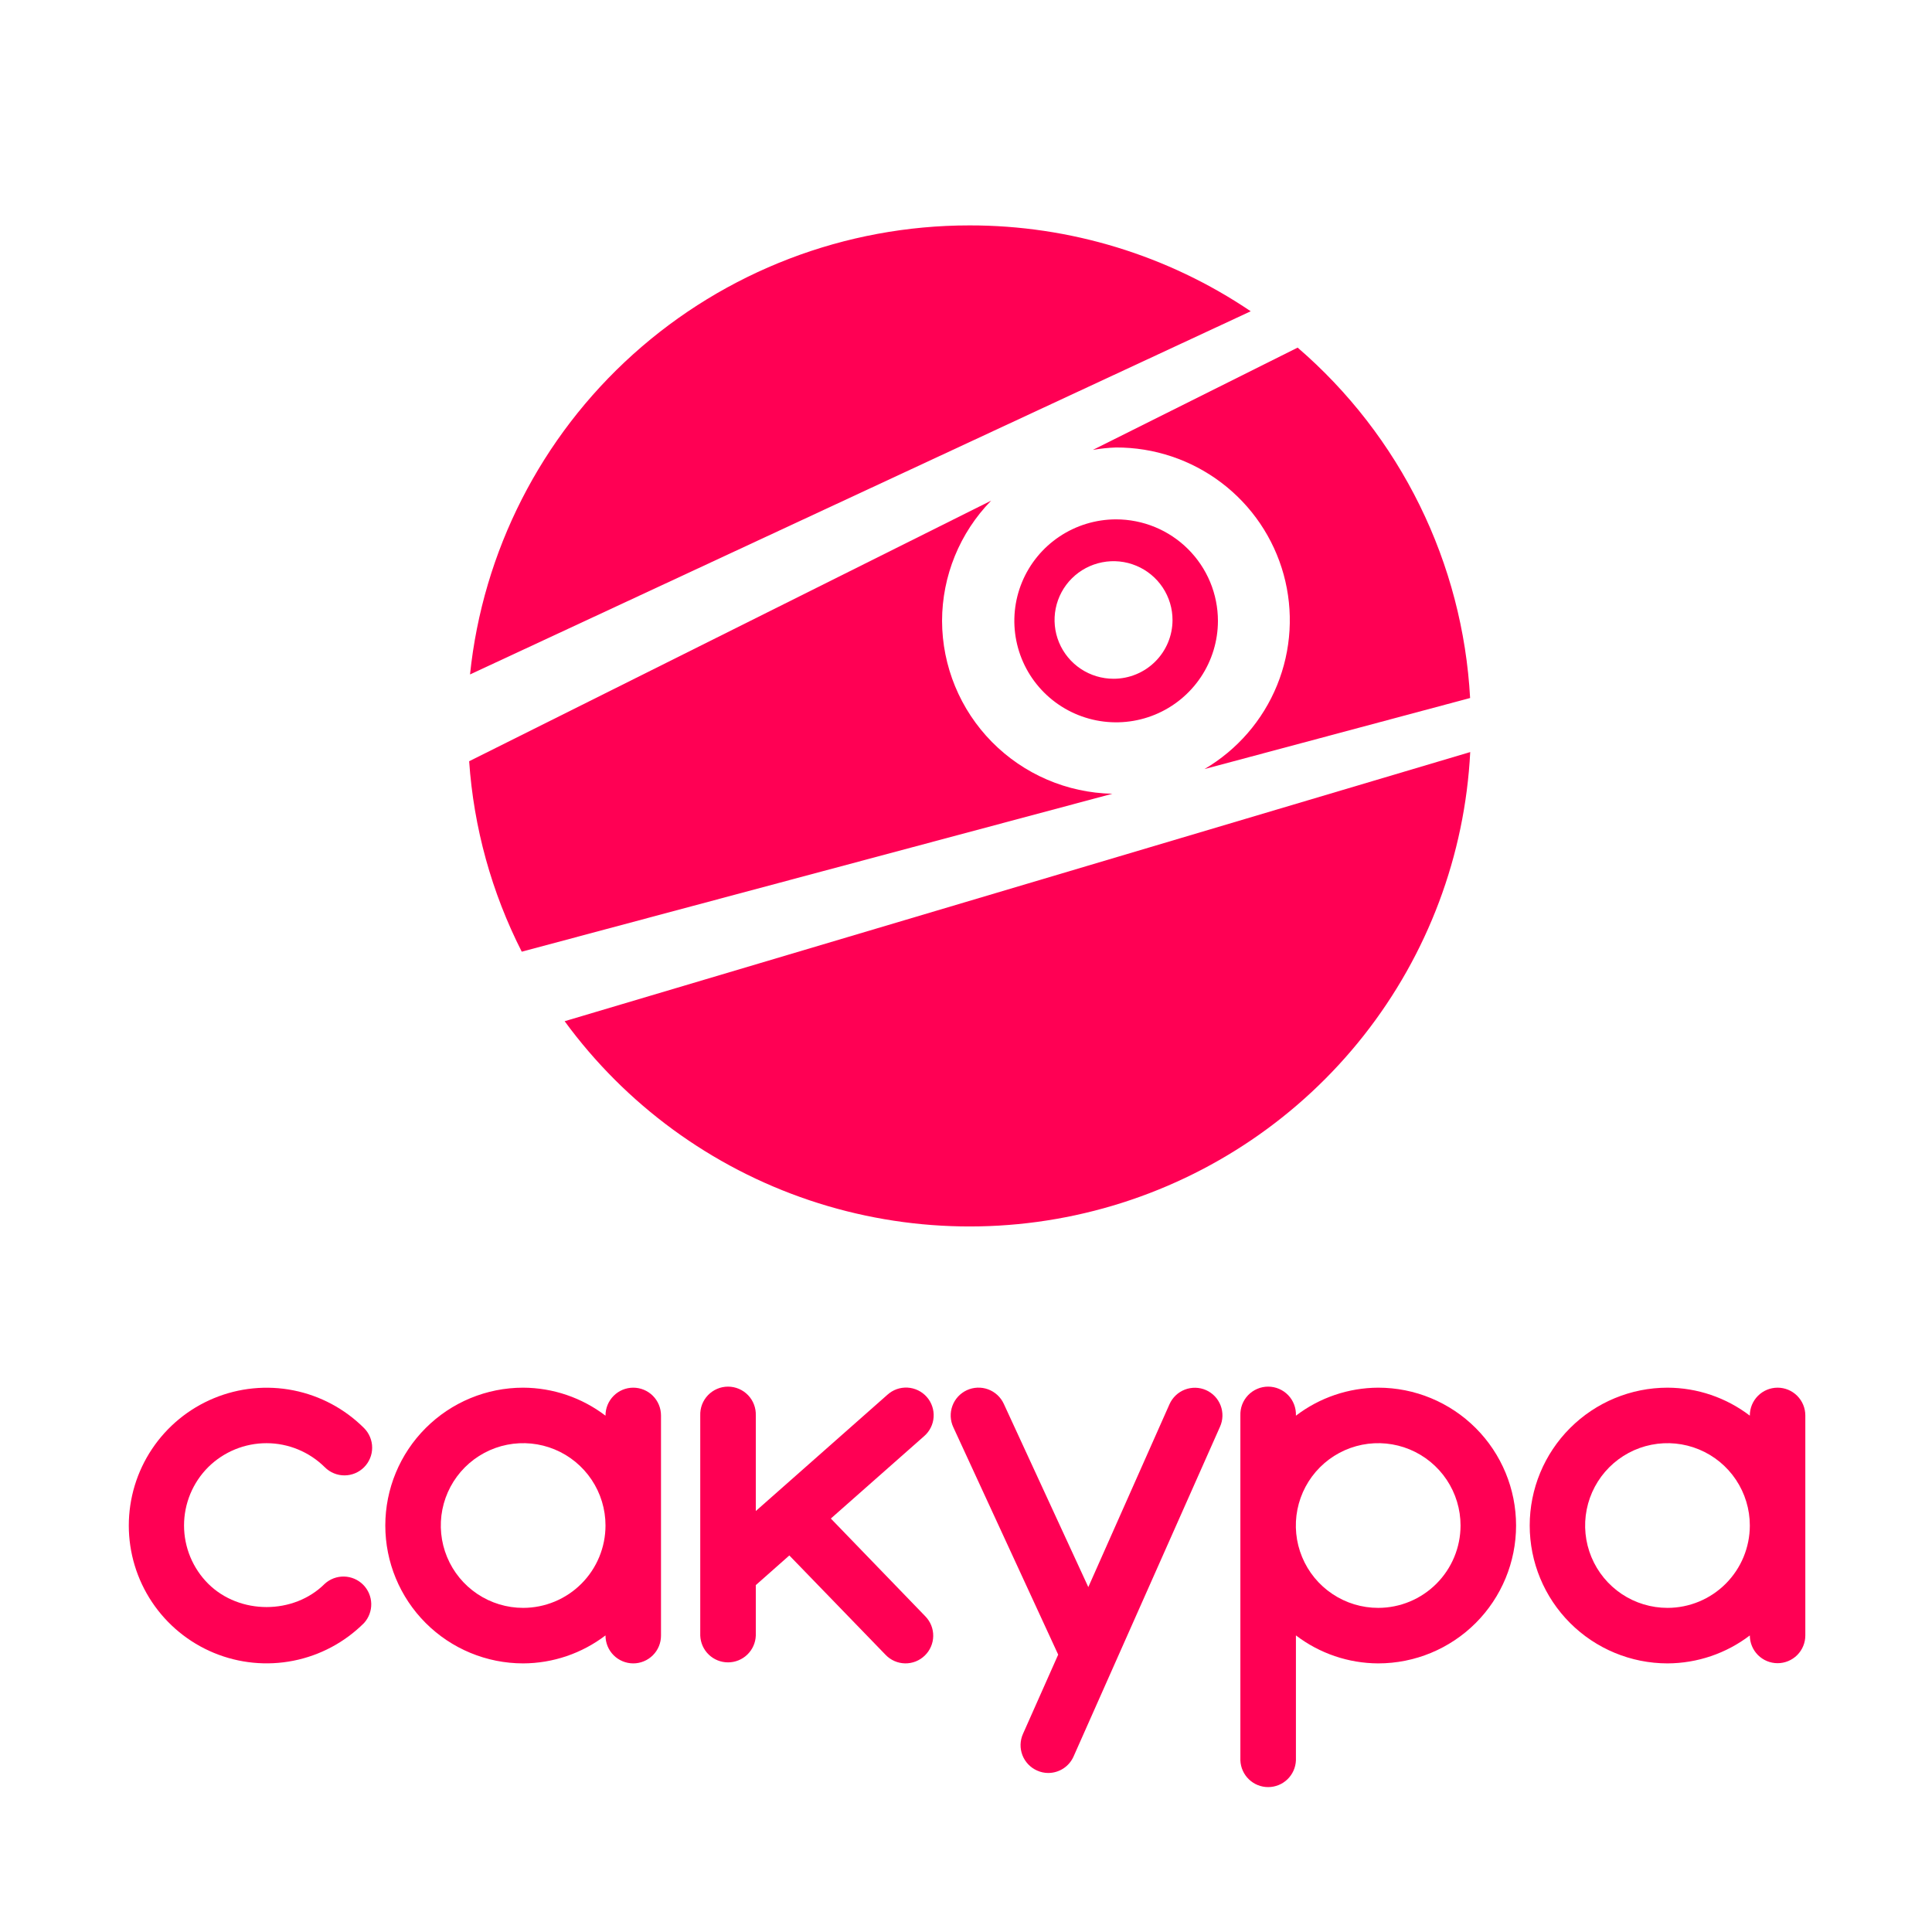
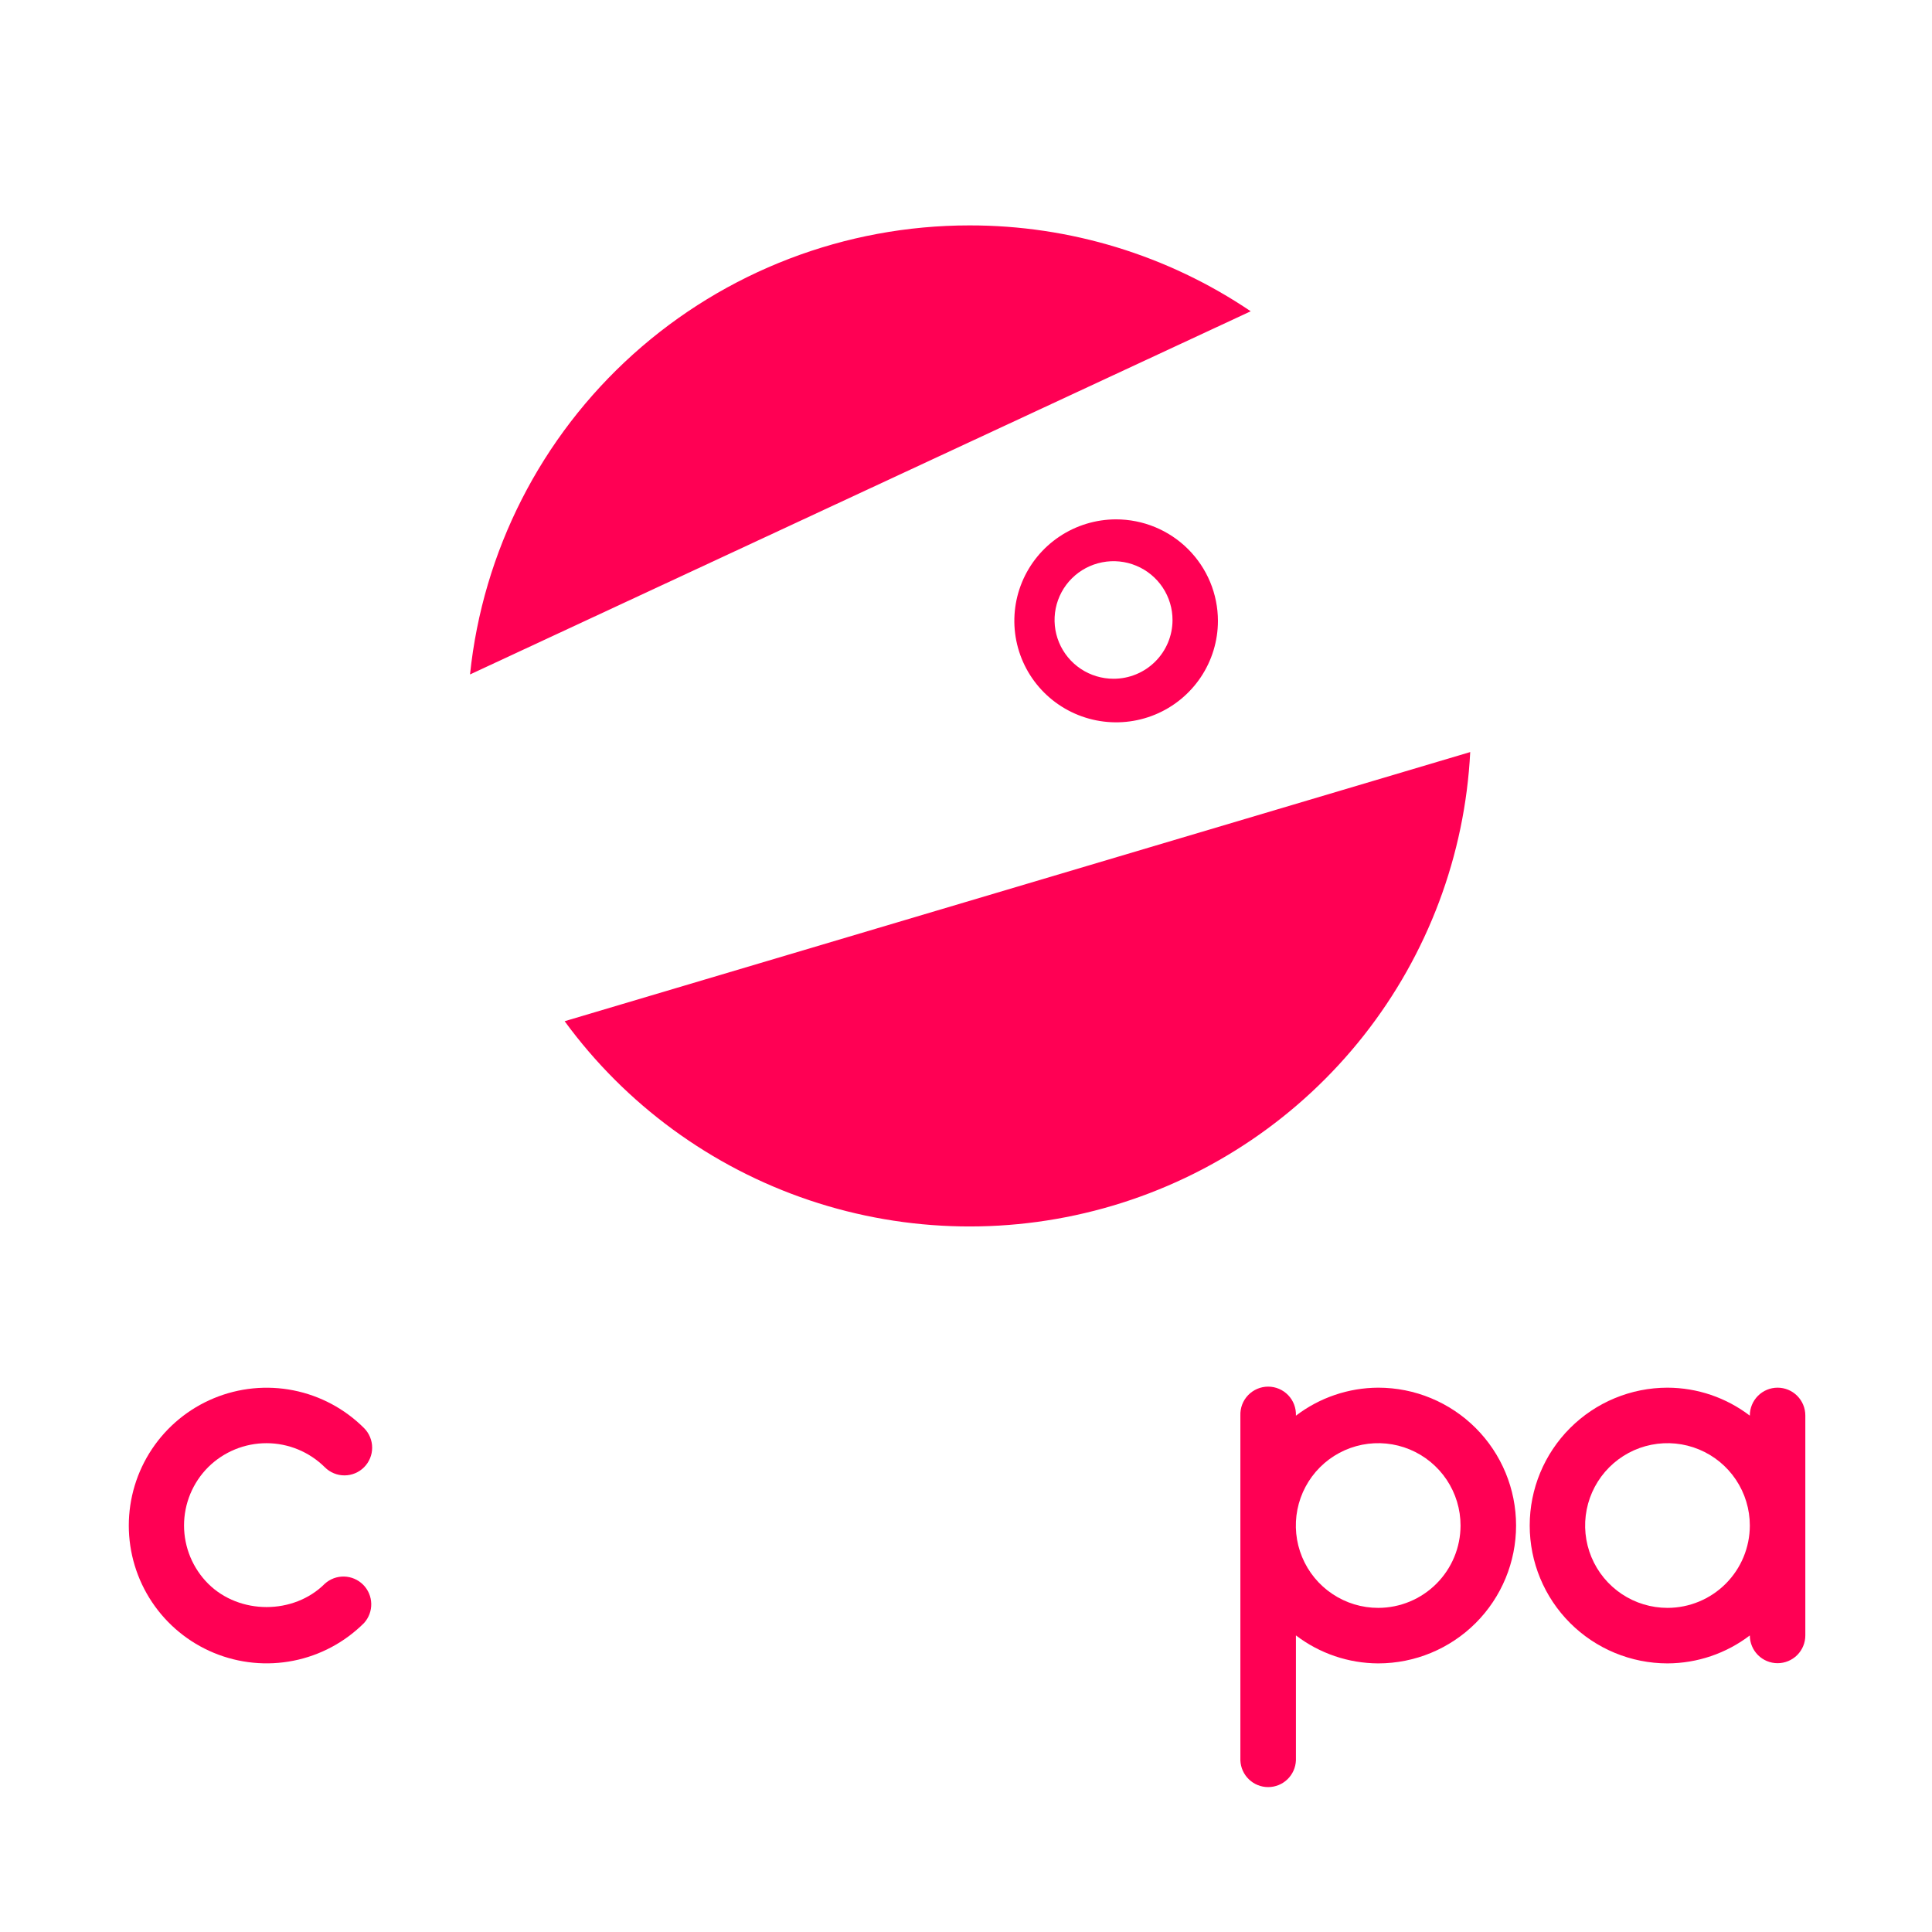
<svg xmlns="http://www.w3.org/2000/svg" width="120" height="120" viewBox="0 0 120 120" fill="none">
  <rect width="120" height="120" fill="white" />
  <path d="M60.216 14C52.5 13.999 45.058 16.85 39.328 22.002C33.598 27.153 29.987 34.24 29.194 41.891L77.685 19.334C72.53 15.85 66.444 13.992 60.216 14Z" fill="#FF0054" />
  <path d="M69.314 32.258C68.064 32.261 66.843 32.632 65.805 33.326C64.766 34.02 63.958 35.005 63.481 36.156C63.004 37.308 62.88 38.575 63.125 39.797C63.37 41.019 63.973 42.141 64.857 43.021C65.741 43.902 66.868 44.501 68.094 44.744C69.32 44.987 70.59 44.862 71.745 44.385C72.9 43.908 73.886 43.101 74.581 42.065C75.276 41.029 75.647 39.811 75.648 38.565C75.647 37.736 75.483 36.916 75.165 36.151C74.846 35.385 74.379 34.69 73.791 34.104C73.203 33.518 72.505 33.054 71.737 32.737C70.968 32.42 70.145 32.258 69.314 32.258ZM69.164 42.159C68.439 42.159 67.73 41.945 67.127 41.543C66.524 41.141 66.055 40.57 65.778 39.902C65.501 39.233 65.43 38.498 65.572 37.79C65.715 37.081 66.065 36.43 66.579 35.92C67.093 35.41 67.747 35.064 68.459 34.925C69.17 34.785 69.907 34.86 70.576 35.139C71.245 35.417 71.816 35.888 72.217 36.49C72.618 37.093 72.83 37.8 72.827 38.523C72.824 39.489 72.436 40.415 71.749 41.096C71.063 41.778 70.133 42.16 69.164 42.159Z" fill="#FF0054" />
-   <path d="M69.314 27.794C71.678 27.786 73.98 28.555 75.862 29.981C77.745 31.407 79.104 33.412 79.73 35.685C80.355 37.958 80.212 40.373 79.323 42.558C78.434 44.742 76.848 46.573 74.81 47.769L91.311 43.355C91.084 39.196 90.019 35.124 88.179 31.385C86.338 27.645 83.76 24.314 80.599 21.591L67.88 27.944C68.354 27.861 68.833 27.811 69.314 27.794Z" fill="#FF0054" />
  <path d="M35.071 63.429C38.863 68.613 44.173 72.497 50.27 74.549C56.368 76.6 62.953 76.717 69.12 74.884C75.287 73.051 80.733 69.358 84.708 64.313C88.683 59.268 90.993 53.119 91.318 46.712L35.071 63.429Z" fill="#FF0054" />
-   <path d="M58.513 38.565C58.517 35.776 59.61 33.097 61.561 31.097L29.14 47.282C29.423 51.404 30.534 55.426 32.407 59.111L69.091 49.302C66.27 49.244 63.585 48.088 61.608 46.082C59.631 44.075 58.52 41.377 58.513 38.565Z" fill="#FF0054" />
  <path d="M20.179 91.137C20.339 91.297 20.529 91.423 20.738 91.509C20.947 91.596 21.171 91.64 21.397 91.639C21.623 91.639 21.846 91.594 22.055 91.507C22.264 91.421 22.453 91.293 22.613 91.133C22.773 90.973 22.899 90.783 22.985 90.574C23.072 90.365 23.116 90.141 23.115 89.915C23.115 89.689 23.07 89.466 22.983 89.257C22.897 89.048 22.77 88.858 22.61 88.699C21.412 87.502 19.887 86.688 18.227 86.358C16.567 86.028 14.846 86.198 13.282 86.847C11.719 87.495 10.382 88.592 9.442 89.999C8.502 91.407 8 93.062 8 94.754C8 96.447 8.502 98.102 9.442 99.509C10.382 100.917 11.719 102.014 13.282 102.662C14.846 103.31 16.567 103.48 18.227 103.15C19.887 102.821 21.412 102.006 22.61 100.81C22.908 100.482 23.069 100.052 23.059 99.608C23.048 99.165 22.868 98.743 22.555 98.429C22.241 98.115 21.82 97.934 21.376 97.922C20.933 97.912 20.502 98.071 20.174 98.369C18.243 100.3 14.875 100.3 12.932 98.369C12.456 97.894 12.079 97.329 11.821 96.708C11.564 96.087 11.431 95.421 11.431 94.748C11.431 94.076 11.564 93.41 11.821 92.788C12.079 92.167 12.456 91.603 12.932 91.127C13.897 90.172 15.2 89.638 16.558 89.639C17.915 89.641 19.216 90.18 20.179 91.137Z" fill="#FF0054" />
-   <path d="M39.333 86.191C38.875 86.191 38.437 86.373 38.114 86.697C37.791 87.021 37.609 87.459 37.609 87.917V87.931C36.14 86.809 34.343 86.198 32.494 86.191C30.224 86.191 28.046 87.093 26.44 88.699C24.834 90.304 23.932 92.482 23.932 94.753C23.932 97.024 24.834 99.202 26.44 100.808C28.046 102.413 30.224 103.316 32.494 103.316C34.343 103.31 36.139 102.699 37.609 101.578V101.592C37.609 101.818 37.654 102.042 37.74 102.252C37.827 102.461 37.954 102.651 38.114 102.811C38.274 102.971 38.464 103.098 38.673 103.184C38.882 103.271 39.106 103.316 39.333 103.316C39.559 103.316 39.783 103.271 39.992 103.184C40.201 103.098 40.391 102.971 40.551 102.811C40.712 102.651 40.838 102.461 40.925 102.252C41.012 102.042 41.056 101.818 41.056 101.592V87.917C41.056 87.459 40.875 87.021 40.552 86.697C40.228 86.373 39.79 86.191 39.333 86.191ZM32.494 99.868C31.483 99.868 30.494 99.568 29.652 99.006C28.811 98.444 28.156 97.645 27.769 96.711C27.381 95.776 27.28 94.748 27.477 93.755C27.675 92.763 28.162 91.852 28.877 91.136C29.593 90.421 30.504 89.933 31.496 89.736C32.489 89.539 33.517 89.64 34.452 90.027C35.386 90.414 36.185 91.07 36.747 91.911C37.309 92.752 37.609 93.741 37.609 94.753C37.608 96.109 37.069 97.41 36.11 98.369C35.151 99.328 33.85 99.867 32.494 99.868Z" fill="#FF0054" />
  <path d="M110.409 86.191C109.952 86.191 109.513 86.373 109.19 86.697C108.867 87.021 108.685 87.459 108.685 87.917V87.929C107.217 86.807 105.423 86.197 103.575 86.191C101.305 86.191 99.127 87.093 97.521 88.699C95.915 90.304 95.013 92.482 95.013 94.753C95.013 97.024 95.915 99.202 97.521 100.808C99.127 102.413 101.305 103.316 103.575 103.316C105.422 103.309 107.217 102.7 108.685 101.58C108.685 102.037 108.867 102.475 109.19 102.799C109.513 103.122 109.952 103.304 110.409 103.304C110.866 103.304 111.304 103.122 111.628 102.799C111.951 102.475 112.132 102.037 112.132 101.58V87.917C112.132 87.459 111.951 87.021 111.628 86.697C111.305 86.373 110.866 86.191 110.409 86.191ZM103.575 99.868C102.563 99.869 101.574 99.57 100.732 99.009C99.891 98.447 99.234 97.649 98.846 96.714C98.458 95.779 98.356 94.751 98.553 93.758C98.75 92.766 99.237 91.854 99.952 91.138C100.667 90.422 101.578 89.934 102.571 89.737C103.563 89.539 104.592 89.64 105.527 90.027C106.462 90.414 107.261 91.069 107.823 91.911C108.385 92.752 108.685 93.741 108.685 94.753C108.684 96.109 108.146 97.408 107.188 98.367C106.23 99.326 104.931 99.866 103.575 99.868Z" fill="#FF0054" />
  <path d="M85.604 86.191C83.756 86.198 81.96 86.809 80.492 87.931V87.917C80.5 87.685 80.462 87.454 80.379 87.237C80.297 87.02 80.171 86.822 80.01 86.655C79.849 86.488 79.656 86.355 79.442 86.264C79.229 86.173 78.999 86.126 78.767 86.126C78.535 86.126 78.305 86.173 78.092 86.264C77.878 86.355 77.685 86.488 77.524 86.655C77.363 86.822 77.237 87.02 77.154 87.237C77.072 87.454 77.034 87.685 77.042 87.917V109.339C77.059 109.785 77.248 110.207 77.57 110.517C77.891 110.827 78.32 111 78.767 111C79.213 111 79.643 110.827 79.964 110.517C80.286 110.207 80.475 109.785 80.492 109.339V101.578C81.961 102.699 83.756 103.31 85.604 103.316C87.875 103.316 90.053 102.413 91.659 100.808C93.264 99.202 94.166 97.024 94.166 94.753C94.166 92.482 93.264 90.304 91.659 88.699C90.053 87.093 87.875 86.191 85.604 86.191ZM85.604 99.868C84.593 99.869 83.603 99.569 82.762 99.007C81.92 98.446 81.264 97.647 80.877 96.712C80.489 95.778 80.388 94.749 80.585 93.757C80.782 92.764 81.269 91.853 81.984 91.137C82.699 90.421 83.611 89.934 84.603 89.736C85.595 89.539 86.624 89.64 87.559 90.027C88.493 90.414 89.292 91.07 89.855 91.911C90.417 92.752 90.717 93.741 90.717 94.753C90.716 96.109 90.177 97.409 89.218 98.368C88.26 99.327 86.96 99.867 85.604 99.868Z" fill="#FF0054" />
-   <path d="M74.911 86.343C74.493 86.158 74.02 86.147 73.594 86.311C73.168 86.475 72.825 86.802 72.639 87.219L67.597 98.577L62.346 87.192C62.154 86.776 61.805 86.454 61.375 86.295C60.945 86.137 60.469 86.156 60.053 86.347C59.637 86.54 59.314 86.889 59.156 87.319C58.998 87.749 59.016 88.225 59.209 88.641L65.726 102.772L63.537 107.699C63.445 107.906 63.395 108.129 63.389 108.355C63.384 108.581 63.423 108.806 63.504 109.017C63.586 109.228 63.708 109.42 63.864 109.584C64.019 109.748 64.206 109.879 64.413 109.971C64.632 110.071 64.87 110.123 65.11 110.123C65.443 110.122 65.769 110.025 66.048 109.843C66.327 109.661 66.547 109.402 66.682 109.097L75.777 88.617C75.87 88.41 75.921 88.188 75.928 87.962C75.934 87.736 75.896 87.511 75.816 87.3C75.735 87.089 75.614 86.895 75.459 86.731C75.303 86.567 75.117 86.435 74.911 86.343Z" fill="#FF0054" />
-   <path d="M51.605 94.319L57.398 89.203C57.57 89.055 57.711 88.873 57.812 88.67C57.914 88.466 57.974 88.244 57.989 88.017C58.004 87.791 57.974 87.563 57.9 87.348C57.827 87.132 57.712 86.934 57.561 86.764C57.41 86.594 57.227 86.455 57.022 86.356C56.817 86.257 56.595 86.2 56.368 86.187C56.141 86.175 55.914 86.207 55.699 86.283C55.485 86.359 55.288 86.477 55.119 86.63L46.944 93.853V87.917C46.952 87.685 46.914 87.454 46.831 87.237C46.749 87.02 46.623 86.822 46.462 86.655C46.301 86.488 46.108 86.355 45.894 86.264C45.681 86.173 45.451 86.126 45.219 86.126C44.987 86.126 44.757 86.173 44.544 86.264C44.33 86.355 44.137 86.488 43.976 86.655C43.815 86.822 43.689 87.02 43.606 87.237C43.524 87.454 43.486 87.685 43.494 87.917V101.592C43.511 102.038 43.7 102.461 44.022 102.771C44.343 103.08 44.772 103.253 45.219 103.253C45.666 103.253 46.095 103.08 46.416 102.771C46.738 102.461 46.927 102.038 46.944 101.592V98.454L49.027 96.612L55.006 102.785C55.162 102.949 55.35 103.08 55.557 103.171C55.765 103.262 55.988 103.311 56.215 103.315C56.441 103.319 56.666 103.278 56.877 103.195C57.088 103.111 57.279 102.986 57.442 102.828C57.604 102.671 57.734 102.483 57.823 102.276C57.913 102.069 57.961 101.846 57.964 101.62C57.968 101.394 57.926 101.17 57.843 100.96C57.759 100.75 57.635 100.559 57.478 100.397L51.605 94.319Z" fill="#FF0054" />
</svg>